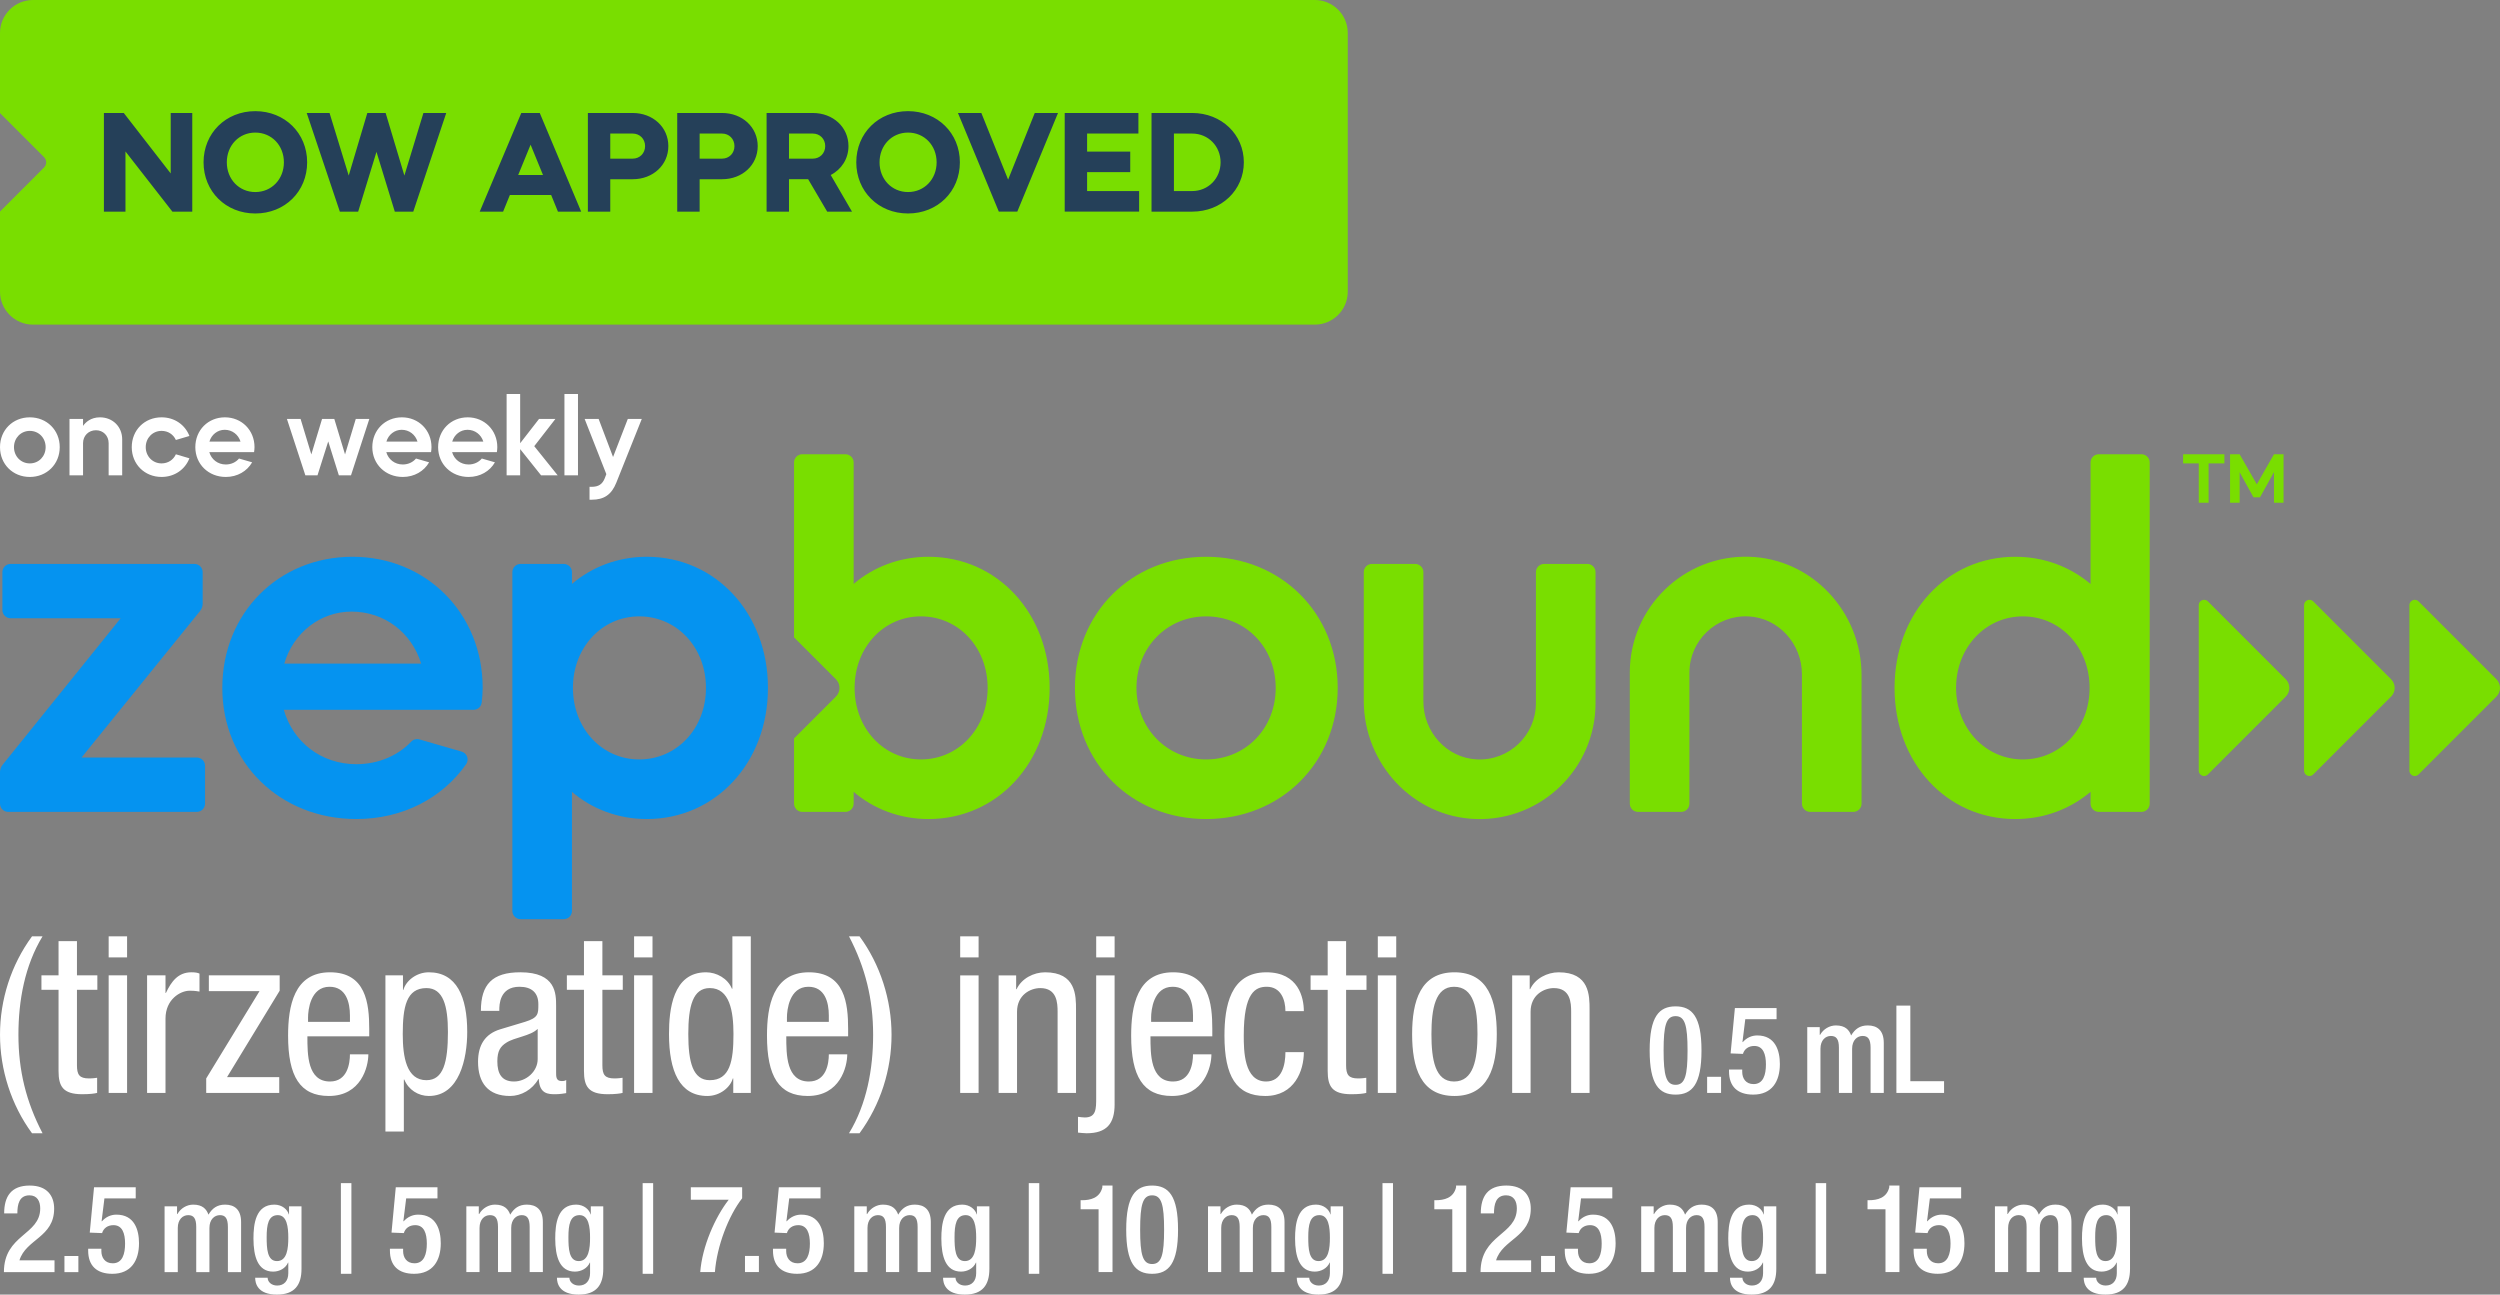
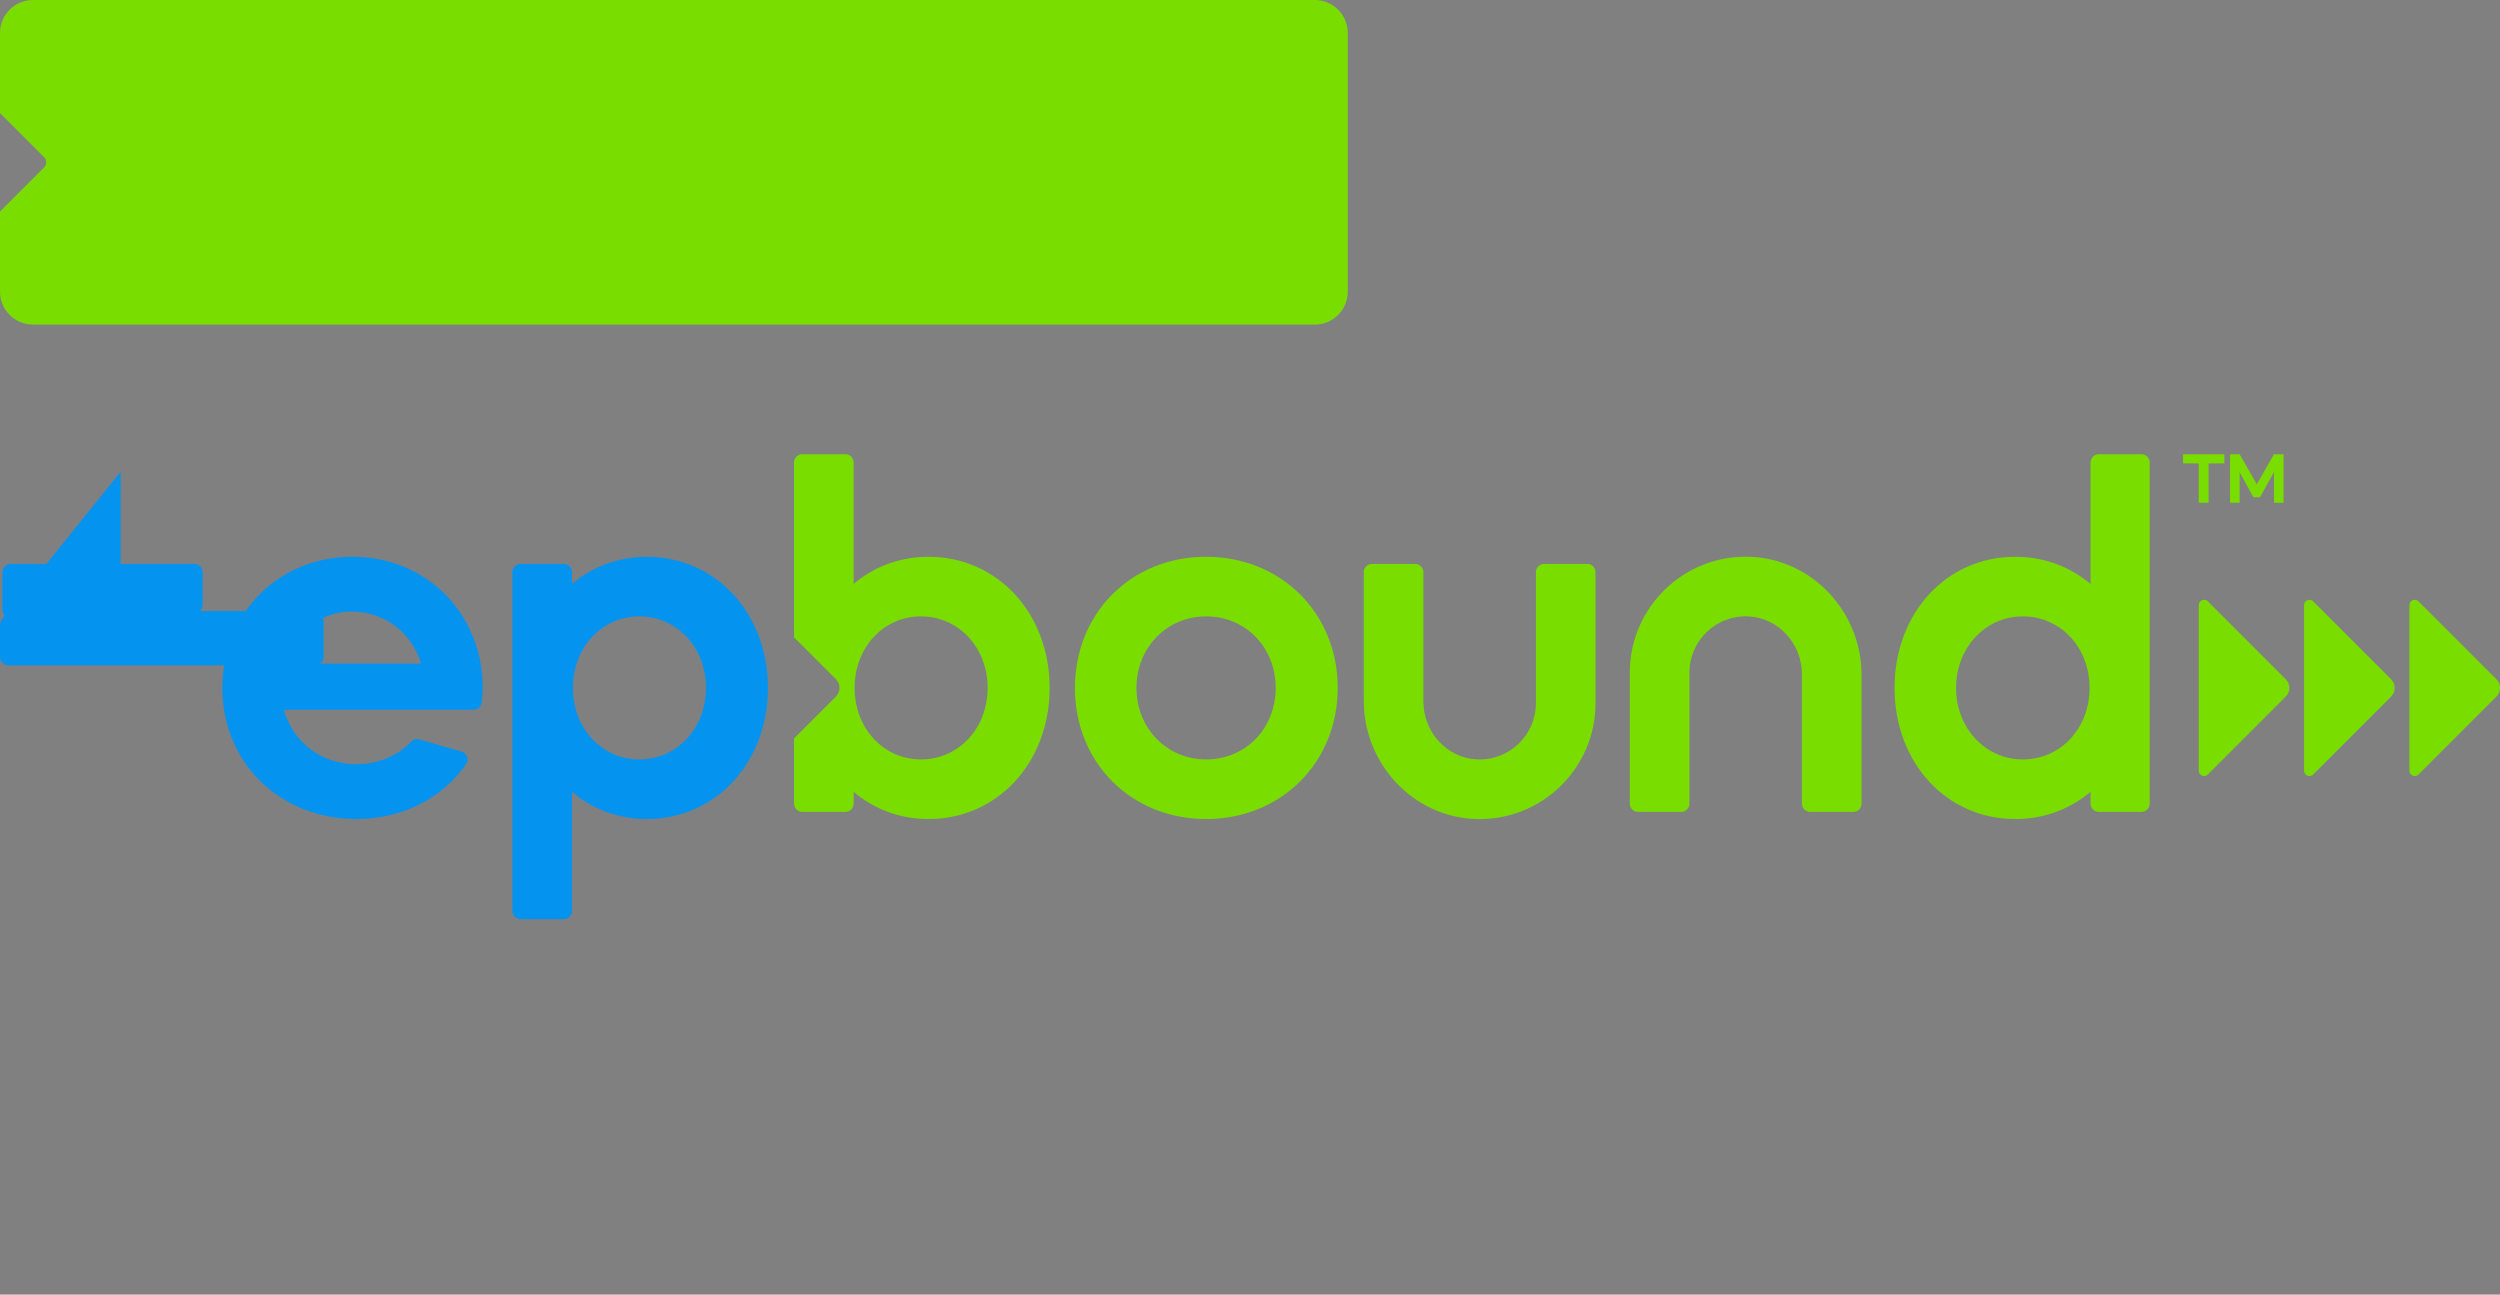
<svg xmlns="http://www.w3.org/2000/svg" id="a" viewBox="0 0 362.953 187.951">
  <rect x="0" y="0" width="362.953" height="187.951" fill="#808080" stroke="none" />
-   <path d="m243.262,146.105c2.413,0,3.762,1.508,3.762,6.406s-1.349,6.406-3.762,6.406-3.762-1.508-3.762-6.406,1.349-6.406,3.762-6.406Zm0,11.393c1.366,0,1.739-1.349,1.739-4.986s-.373-4.987-1.739-4.987-1.739,1.349-1.739,4.987.373,4.986,1.739,4.986Zm4.581-1.171h2.023v2.342h-2.023v-2.342Zm3.178-1.047h1.917v.337c0,.94.515,1.774,1.65,1.774,1.42,0,1.792-1.384,1.792-2.857s-.391-2.68-1.686-2.68c-.852,0-1.455.461-1.65,1.153l-1.792-.071.622-6.584h6.051v1.615h-4.543l-.408,3.301.036.035c.55-.621,1.277-.976,2.111-.976,2.626,0,3.283,2.218,3.283,4.153,0,2.52-1.153,4.437-3.869,4.437-2.254,0-3.514-1.154-3.514-3.372v-.267Zm11.36-6.158h1.81v1.118h.053c.479-.852,1.384-1.367,2.289-1.367,1.367,0,1.934.657,2.218,1.455.55-.922,1.26-1.455,2.414-1.455,1.348,0,2.324.692,2.324,2.538v7.258h-1.916v-6.548c0-1.26-.373-1.721-1.154-1.721s-1.526.604-1.526,1.863v6.406h-1.917v-6.548c0-1.26-.373-1.721-1.171-1.721-.781,0-1.508.621-1.508,1.863v6.406h-1.917v-9.547Zm12.941-3.123h2.023v10.967h4.897v1.704h-6.921v-12.67ZM7.916,184.685H.568c0-5.483,5.271-5.341,5.271-9.246,0-1.047-.443-1.899-1.562-1.899-1.508,0-1.757,1.349-1.757,2.626H.604c0-2.484,1.029-4.046,3.709-4.046,2.555,0,3.549,1.526,3.549,3.354,0,4.17-4.1,4.418-5.04,7.506h5.093v1.704Zm1.44-2.342h2.023v2.342h-2.023v-2.342Zm3.444-1.047h1.917v.337c0,.94.515,1.774,1.65,1.774,1.42,0,1.792-1.384,1.792-2.857s-.391-2.68-1.686-2.68c-.852,0-1.455.461-1.65,1.153l-1.792-.071.622-6.584h6.051v1.615h-4.543l-.408,3.301.036.035c.55-.621,1.277-.976,2.111-.976,2.626,0,3.283,2.218,3.283,4.153,0,2.52-1.153,4.437-3.869,4.437-2.254,0-3.514-1.154-3.514-3.372v-.267Zm11.094-6.158h1.81v1.118h.053c.479-.852,1.384-1.367,2.289-1.367,1.366,0,1.935.657,2.218,1.455.55-.922,1.26-1.455,2.414-1.455,1.349,0,2.325.692,2.325,2.538v7.258h-1.917v-6.548c0-1.26-.373-1.721-1.154-1.721s-1.526.604-1.526,1.863v6.406h-1.917v-6.548c0-1.26-.373-1.721-1.171-1.721-.781,0-1.508.621-1.508,1.863v6.406h-1.917v-9.547Zm14.963,10.364c0,.585.532,1.136,1.384,1.136.994,0,1.615-.674,1.615-1.792v-1.544h-.036c-.354.834-1.242,1.313-2.165,1.313-2.218,0-2.857-2.183-2.857-4.81,0-2.094.319-4.916,3.035-4.916,1.136,0,1.917.728,2.094,1.42h.036v-1.171h1.81v9.086c0,2.325-.994,3.727-3.567,3.727-2.839,0-3.159-1.668-3.159-2.449h1.81Zm1.349-2.414c1.491,0,1.65-1.881,1.65-3.39,0-1.562-.195-3.283-1.526-3.283-1.384,0-1.615,1.419-1.615,3.194,0,1.632.071,3.478,1.491,3.478Zm9.285-11.322h1.526v13.167h-1.526v-13.167Zm7.118,9.529h1.917v.337c0,.94.515,1.774,1.65,1.774,1.42,0,1.792-1.384,1.792-2.857s-.391-2.68-1.686-2.68c-.852,0-1.455.461-1.65,1.153l-1.792-.071.621-6.584h6.052v1.615h-4.543l-.408,3.301.035.035c.55-.621,1.278-.976,2.112-.976,2.626,0,3.283,2.218,3.283,4.153,0,2.52-1.153,4.437-3.869,4.437-2.254,0-3.514-1.154-3.514-3.372v-.267Zm11.095-6.158h1.81v1.118h.054c.479-.852,1.384-1.367,2.289-1.367,1.366,0,1.935.657,2.219,1.455.55-.922,1.26-1.455,2.413-1.455,1.349,0,2.324.692,2.324,2.538v7.258h-1.916v-6.548c0-1.26-.373-1.721-1.153-1.721s-1.526.604-1.526,1.863v6.406h-1.917v-6.548c0-1.26-.372-1.721-1.171-1.721-.781,0-1.509.621-1.509,1.863v6.406h-1.916v-9.547Zm14.963,10.364c0,.585.533,1.136,1.385,1.136.994,0,1.615-.674,1.615-1.792v-1.544h-.036c-.354.834-1.242,1.313-2.165,1.313-2.218,0-2.856-2.183-2.856-4.81,0-2.094.319-4.916,3.034-4.916,1.136,0,1.917.728,2.094,1.42h.036v-1.171h1.81v9.086c0,2.325-.994,3.727-3.566,3.727-2.84,0-3.159-1.668-3.159-2.449h1.81Zm1.35-2.414c1.49,0,1.65-1.881,1.65-3.39,0-1.562-.195-3.283-1.526-3.283-1.385,0-1.615,1.419-1.615,3.194,0,1.632.071,3.478,1.491,3.478Zm9.284-11.322h1.525v13.167h-1.525v-13.167Zm6.994.603h7.453v1.597c-1.987,2.556-3.673,6.957-3.957,10.719h-2.13c.284-3.727,2.147-7.95,4.135-10.506h-5.501v-1.81Zm7.863,9.974h2.022v2.342h-2.022v-2.342Zm4.065-1.047h1.916v.337c0,.94.515,1.774,1.65,1.774,1.42,0,1.792-1.384,1.792-2.857s-.39-2.68-1.686-2.68c-.852,0-1.455.461-1.65,1.153l-1.792-.071.621-6.584h6.051v1.615h-4.543l-.408,3.301.036.035c.55-.621,1.277-.976,2.111-.976,2.627,0,3.283,2.218,3.283,4.153,0,2.52-1.153,4.437-3.868,4.437-2.254,0-3.514-1.154-3.514-3.372v-.267Zm11.805-6.158h1.81v1.118h.054c.479-.852,1.384-1.367,2.289-1.367,1.366,0,1.935.657,2.219,1.455.55-.922,1.26-1.455,2.413-1.455,1.349,0,2.324.692,2.324,2.538v7.258h-1.916v-6.548c0-1.26-.373-1.721-1.153-1.721s-1.526.604-1.526,1.863v6.406h-1.917v-6.548c0-1.26-.372-1.721-1.171-1.721-.781,0-1.509.621-1.509,1.863v6.406h-1.916v-9.547Zm14.697,10.364c0,.585.532,1.136,1.384,1.136.994,0,1.615-.674,1.615-1.792v-1.544h-.036c-.354.834-1.242,1.313-2.165,1.313-2.218,0-2.856-2.183-2.856-4.81,0-2.094.319-4.916,3.034-4.916,1.136,0,1.917.728,2.094,1.42h.036v-1.171h1.81v9.086c0,2.325-.994,3.727-3.566,3.727-2.84,0-3.159-1.668-3.159-2.449h1.811Zm1.349-2.414c1.49,0,1.65-1.881,1.65-3.39,0-1.562-.195-3.283-1.526-3.283-1.385,0-1.615,1.419-1.615,3.194,0,1.632.071,3.478,1.491,3.478Zm9.285-11.322h1.525v13.167h-1.525v-13.167Zm10.135,12.919v-9.122h-2.609v-1.313h.195c1.207,0,2.591-.302,2.964-1.881v-.248h1.473v12.564h-2.022Zm7.774-12.564c2.414,0,3.763,1.508,3.763,6.406s-1.349,6.406-3.763,6.406-3.762-1.508-3.762-6.406,1.349-6.406,3.762-6.406Zm0,11.393c1.366,0,1.739-1.349,1.739-4.986s-.373-4.987-1.739-4.987-1.739,1.349-1.739,4.987.373,4.986,1.739,4.986Zm8.113-8.376h1.81v1.118h.054c.479-.852,1.384-1.367,2.289-1.367,1.366,0,1.935.657,2.219,1.455.55-.922,1.26-1.455,2.413-1.455,1.349,0,2.324.692,2.324,2.538v7.258h-1.916v-6.548c0-1.26-.373-1.721-1.153-1.721s-1.526.604-1.526,1.863v6.406h-1.917v-6.548c0-1.26-.372-1.721-1.171-1.721-.781,0-1.509.621-1.509,1.863v6.406h-1.916v-9.547Zm14.697,10.364c0,.585.533,1.136,1.385,1.136.994,0,1.615-.674,1.615-1.792v-1.544h-.036c-.354.834-1.242,1.313-2.165,1.313-2.218,0-2.856-2.183-2.856-4.81,0-2.094.319-4.916,3.034-4.916,1.136,0,1.917.728,2.094,1.42h.036v-1.171h1.81v9.086c0,2.325-.994,3.727-3.566,3.727-2.84,0-3.159-1.668-3.159-2.449h1.81Zm1.35-2.414c1.49,0,1.65-1.881,1.65-3.39,0-1.562-.195-3.283-1.526-3.283-1.385,0-1.615,1.419-1.615,3.194,0,1.632.071,3.478,1.491,3.478Zm9.284-11.322h1.525v13.167h-1.525v-13.167Zm10.135,12.919v-9.122h-2.609v-1.313h.195c1.207,0,2.591-.302,2.964-1.881v-.248h1.473v12.564h-2.022Zm11.448,0h-7.347c0-5.483,5.271-5.341,5.271-9.246,0-1.047-.444-1.899-1.562-1.899-1.509,0-1.757,1.349-1.757,2.626h-1.917c0-2.484,1.029-4.046,3.709-4.046,2.556,0,3.549,1.526,3.549,3.354,0,4.17-4.099,4.418-5.04,7.506h5.094v1.704Zm1.439-2.342h2.022v2.342h-2.022v-2.342Zm3.443-1.047h1.917v.337c0,.94.515,1.774,1.65,1.774,1.42,0,1.792-1.384,1.792-2.857s-.39-2.68-1.686-2.68c-.852,0-1.455.461-1.65,1.153l-1.792-.071.621-6.584h6.051v1.615h-4.543l-.408,3.301.036.035c.55-.621,1.277-.976,2.111-.976,2.627,0,3.283,2.218,3.283,4.153,0,2.52-1.153,4.437-3.868,4.437-2.254,0-3.515-1.154-3.515-3.372v-.267Zm11.095-6.158h1.81v1.118h.054c.479-.852,1.384-1.367,2.289-1.367,1.366,0,1.935.657,2.218,1.455.551-.922,1.261-1.455,2.414-1.455,1.349,0,2.324.692,2.324,2.538v7.258h-1.916v-6.548c0-1.26-.373-1.721-1.153-1.721s-1.526.604-1.526,1.863v6.406h-1.917v-6.548c0-1.26-.372-1.721-1.171-1.721-.781,0-1.509.621-1.509,1.863v6.406h-1.916v-9.547Zm14.698,10.364c0,.585.532,1.136,1.384,1.136.994,0,1.615-.674,1.615-1.792v-1.544h-.036c-.354.834-1.242,1.313-2.165,1.313-2.218,0-2.856-2.183-2.856-4.81,0-2.094.319-4.916,3.034-4.916,1.136,0,1.917.728,2.094,1.42h.036v-1.171h1.81v9.086c0,2.325-.994,3.727-3.566,3.727-2.84,0-3.159-1.668-3.159-2.449h1.811Zm1.349-2.414c1.49,0,1.65-1.881,1.65-3.39,0-1.562-.195-3.283-1.526-3.283-1.385,0-1.615,1.419-1.615,3.194,0,1.632.071,3.478,1.491,3.478Zm9.284-11.322h1.525v13.167h-1.525v-13.167Zm10.136,12.919v-9.122h-2.609v-1.313h.195c1.207,0,2.591-.302,2.964-1.881v-.248h1.473v12.564h-2.022Zm4.083-3.39h1.916v.337c0,.94.515,1.774,1.65,1.774,1.42,0,1.792-1.384,1.792-2.857s-.39-2.68-1.686-2.68c-.852,0-1.455.461-1.65,1.153l-1.792-.071.621-6.584h6.051v1.615h-4.543l-.408,3.301.036.035c.55-.621,1.277-.976,2.111-.976,2.627,0,3.283,2.218,3.283,4.153,0,2.52-1.153,4.437-3.868,4.437-2.254,0-3.514-1.154-3.514-3.372v-.267Zm11.805-6.158h1.81v1.118h.054c.479-.852,1.384-1.367,2.289-1.367,1.366,0,1.935.657,2.219,1.455.55-.922,1.26-1.455,2.413-1.455,1.349,0,2.324.692,2.324,2.538v7.258h-1.916v-6.548c0-1.26-.373-1.721-1.153-1.721s-1.526.604-1.526,1.863v6.406h-1.917v-6.548c0-1.26-.372-1.721-1.171-1.721-.781,0-1.509.621-1.509,1.863v6.406h-1.916v-9.547Zm14.697,10.364c0,.585.532,1.136,1.384,1.136.994,0,1.615-.674,1.615-1.792v-1.544h-.036c-.354.834-1.242,1.313-2.165,1.313-2.218,0-2.856-2.183-2.856-4.81,0-2.094.319-4.916,3.034-4.916,1.136,0,1.917.728,2.094,1.42h.036v-1.171h1.81v9.086c0,2.325-.994,3.727-3.566,3.727-2.84,0-3.159-1.668-3.159-2.449h1.811Zm1.349-2.414c1.49,0,1.65-1.881,1.65-3.39,0-1.562-.195-3.283-1.526-3.283-1.385,0-1.615,1.419-1.615,3.194,0,1.632.071,3.478,1.491,3.478ZM6.177,135.937c-2.579,4.234-3.502,9.328-3.502,14.295,0,5.19,1.114,9.71,3.502,14.295h-1.528c-3.025-4.107-4.648-9.233-4.648-14.295,0-5.094,1.592-10.124,4.648-14.295h1.528Zm2.321.7h2.675v4.967h2.961v2.101h-2.961v10.952c0,1.369.35,1.91,1.751,1.91.605,0,.891-.064,1.178-.095v2.197c-.35.095-1.051.191-2.165.191-2.802,0-3.438-1.146-3.438-3.375v-11.78h-2.483v-2.101h2.483v-4.967Zm7.278-.7h2.674v3.056h-2.674v-3.056Zm0,5.667h2.674v17.065h-2.674v-17.065Zm5.578,0h2.674v2.547h.064c.764-1.624,1.751-2.993,3.693-2.993.541,0,.923.063,1.178.191v2.611c-.255-.032-.573-.127-1.433-.127-1.337,0-3.502,1.242-3.502,4.043v10.793h-2.674v-17.065Zm8.966,0h10.283v2.229l-7.641,12.544h7.577v2.292h-10.602v-2.101l7.737-12.671h-7.354v-2.292Zm14.308,8.851c0,2.643,0,6.559,3.279,6.559,2.547,0,2.897-2.643,2.897-3.948h2.674c0,1.815-1.051,6.049-5.731,6.049-4.203,0-5.922-2.865-5.922-8.755,0-4.234.828-9.201,6.081-9.201,5.221,0,5.699,4.521,5.699,8.214v1.083h-8.978Zm6.177-2.101v-.923c0-1.91-.573-4.171-2.961-4.171-2.802,0-3.12,3.438-3.12,4.457v.637h6.081Zm5.151-6.75h2.547v2.101h.064c.35-1.273,1.846-2.547,3.693-2.547,4.043,0,5.572,3.566,5.572,8.66,0,3.884-1.146,9.297-5.572,9.297-1.528,0-2.961-.892-3.566-2.388h-.064v7.545h-2.674v-22.668Zm5.954,15.218c2.452,0,3.12-2.579,3.12-7.004,0-3.757-.668-6.367-3.12-6.367-2.929,0-3.438,2.77-3.438,6.686,0,3.311.541,6.686,3.438,6.686Zm7.906-10.061c0-3.852,1.656-5.603,5.731-5.603,5.189,0,5.189,3.12,5.189,4.903v9.52c0,.732-.032,1.369.828,1.369.35,0,.509-.064.637-.159v1.91c-.223.032-.891.159-1.56.159-.987,0-2.324,0-2.42-2.197h-.064c-.859,1.528-2.483,2.452-4.107,2.452-3.184,0-4.648-1.91-4.648-4.967,0-2.42,1.019-4.043,3.216-4.712l3.598-1.083c1.974-.605,1.942-1.178,1.942-2.579,0-1.624-.955-2.515-2.738-2.515-2.929,0-2.929,2.706-2.929,3.343v.159h-2.674Zm8.246,2.611c-1.051,1.051-3.343,1.21-4.553,2.006-.86.541-1.305,1.21-1.305,2.706,0,1.751.605,2.929,2.419,2.929,1.783,0,3.438-1.465,3.438-3.248v-4.394Zm6.718-12.735h2.675v4.967h2.961v2.101h-2.961v10.952c0,1.369.35,1.91,1.751,1.91.605,0,.891-.064,1.178-.095v2.197c-.35.095-1.051.191-2.165.191-2.802,0-3.438-1.146-3.438-3.375v-11.78h-2.483v-2.101h2.483v-4.967Zm7.278-.7h2.674v3.056h-2.674v-3.056Zm0,5.667h2.674v17.065h-2.674v-17.065Zm16.944,17.065h-2.547v-2.101h-.064c-.35,1.273-1.847,2.547-3.693,2.547-4.043,0-5.572-3.63-5.572-8.978,0-3.566.542-8.978,5.38-8.978,1.528,0,3.152.891,3.757,2.388h.064v-7.609h2.674v22.732Zm-5.954-1.847c2.929,0,3.438-2.77,3.438-6.686,0-3.311-.542-6.686-3.438-6.686-2.452,0-3.12,2.611-3.12,6.686s.668,6.686,3.12,6.686Zm11.105-6.367c0,2.643,0,6.559,3.279,6.559,2.548,0,2.898-2.643,2.898-3.948h2.674c0,1.815-1.051,6.049-5.731,6.049-4.203,0-5.921-2.865-5.921-8.755,0-4.234.828-9.201,6.081-9.201,5.222,0,5.699,4.521,5.699,8.214v1.083h-8.979Zm6.177-2.101v-.923c0-1.91-.573-4.171-2.961-4.171-2.802,0-3.12,3.438-3.12,4.457v.637h6.081Zm2.929,16.174c2.579-4.234,3.502-9.328,3.502-14.295,0-5.189-1.114-9.71-3.502-14.295h1.528c3.024,4.107,4.648,9.233,4.648,14.295,0,5.094-1.592,10.125-4.648,14.295h-1.528Zm16.141-28.59h2.674v3.056h-2.674v-3.056Zm0,5.667h2.674v17.065h-2.674v-17.065Zm5.578,0h2.547v2.006h.064c.732-1.56,2.483-2.451,4.139-2.451,4.489,0,4.489,3.375,4.489,5.412v12.098h-2.674v-11.78c0-1.305-.096-3.438-2.515-3.438-1.433,0-3.375.987-3.375,3.438v11.78h-2.674v-17.065Zm16.842,18.72c0,2.802-1.146,4.203-4.075,4.203-.414,0-.828-.064-1.242-.095v-2.292c.351.032.637.095.987.095,1.655,0,1.655-1.241,1.655-2.865v-17.765h2.674v18.72Zm0-21.331h-2.674v-3.056h2.674v3.056Zm5.205,11.461c0,2.643,0,6.559,3.279,6.559,2.547,0,2.897-2.643,2.897-3.948h2.674c0,1.815-1.051,6.049-5.731,6.049-4.203,0-5.921-2.865-5.921-8.755,0-4.234.828-9.201,6.081-9.201,5.222,0,5.699,4.521,5.699,8.214v1.083h-8.979Zm6.177-2.101v-.923c0-1.91-.573-4.171-2.961-4.171-2.802,0-3.12,3.438-3.12,4.457v.637h6.081Zm13.417-1.56c0-1.656-.668-3.534-2.706-3.534-1.656,0-3.343.828-3.343,7.068,0,2.197.032,6.686,3.248,6.686,2.292,0,2.802-2.42,2.802-4.266h2.674c0,2.675-1.337,6.368-5.604,6.368-4.203,0-5.922-2.865-5.922-8.755,0-4.234.828-9.201,6.081-9.201,4.68,0,5.444,3.693,5.444,5.635h-2.674Zm6.135-10.156h2.674v4.967h2.961v2.101h-2.961v10.952c0,1.369.351,1.91,1.751,1.91.605,0,.892-.064,1.178-.095v2.197c-.35.095-1.051.191-2.165.191-2.802,0-3.438-1.146-3.438-3.375v-11.78h-2.483v-2.101h2.483v-4.967Zm7.278-.7h2.674v3.056h-2.674v-3.056Zm0,5.667h2.674v17.065h-2.674v-17.065Zm11.127-.446c4.935,0,6.145,4.171,6.145,8.978s-1.242,8.978-6.145,8.978c-4.935,0-6.145-4.171-6.145-8.978s1.21-8.978,6.145-8.978Zm3.343,8.978c0-3.693-.509-6.877-3.406-6.877-2.707,0-3.279,3.184-3.279,6.877s.541,6.877,3.279,6.877c2.833,0,3.406-3.184,3.406-6.877Zm5.034-8.532h2.547v2.006h.064c.732-1.56,2.483-2.451,4.139-2.451,4.489,0,4.489,3.375,4.489,5.412v12.098h-2.674v-11.78c0-1.305-.096-3.438-2.515-3.438-1.433,0-3.375.987-3.375,3.438v11.78h-2.674v-17.065ZM8.672,64.917c0,2.471-1.873,4.328-4.344,4.328S0,67.388,0,64.917s1.857-4.328,4.328-4.328,4.344,1.857,4.344,4.328Zm-4.344,2.361c1.306,0,2.298-1.023,2.298-2.361s-.991-2.361-2.298-2.361c-1.291,0-2.298,1.023-2.298,2.361s1.007,2.361,2.298,2.361Zm7.729-6.453v1.007c.362-.519,1.118-1.243,2.456-1.243,1.857,0,3.227,1.369,3.227,3.195v5.226h-1.968v-4.675c0-1.07-.787-1.873-1.842-1.873-1.07,0-1.873.803-1.873,1.873v4.675h-1.967v-8.185h1.967Zm7.07,4.092c0-2.471,1.857-4.328,4.328-4.328,1.889,0,3.416,1.086,4.045,2.707l-1.967.582c-.362-.803-1.133-1.322-2.078-1.322-1.291,0-2.298,1.023-2.298,2.361s1.007,2.361,2.298,2.361c.944,0,1.716-.519,2.078-1.322l1.967.582c-.629,1.621-2.156,2.707-4.045,2.707-2.471,0-4.328-1.857-4.328-4.328Zm13.526-4.328c2.424,0,4.297,1.857,4.297,4.328,0,.236-.031.488-.063.724h-6.5c.299,1.054,1.228,1.794,2.393,1.794.787,0,1.479-.331,1.92-.866l1.905.551c-.74,1.291-2.141,2.125-3.825,2.125-2.518,0-4.423-1.857-4.423-4.328s1.857-4.328,4.297-4.328Zm-2.251,3.526h4.517c-.315-1.023-1.212-1.716-2.298-1.716-1.023,0-1.92.693-2.219,1.716Zm13.238-3.29l1.558,5.147,1.558-5.147h1.779l1.558,5.147,1.558-5.147h1.967l-2.66,8.185h-1.763l-1.542-4.927-1.558,4.927h-1.763l-2.676-8.185h1.983Zm14.707-.236c2.424,0,4.297,1.857,4.297,4.328,0,.236-.031.488-.063.724h-6.5c.299,1.054,1.228,1.794,2.393,1.794.787,0,1.479-.331,1.92-.866l1.905.551c-.74,1.291-2.141,2.125-3.825,2.125-2.518,0-4.423-1.857-4.423-4.328s1.857-4.328,4.297-4.328Zm-2.251,3.526h4.517c-.315-1.023-1.212-1.716-2.298-1.716-1.023,0-1.92.693-2.219,1.716Zm11.806-3.526c2.424,0,4.297,1.857,4.297,4.328,0,.236-.031.488-.063.724h-6.5c.299,1.054,1.228,1.794,2.393,1.794.787,0,1.479-.331,1.92-.866l1.905.551c-.74,1.291-2.141,2.125-3.825,2.125-2.518,0-4.423-1.857-4.423-4.328s1.857-4.328,4.297-4.328Zm-2.251,3.526h4.517c-.315-1.023-1.212-1.716-2.298-1.716-1.023,0-1.92.693-2.219,1.716Zm9.865-6.91v7.146l2.739-3.526h2.377l-3.069,3.951,3.4,4.234h-2.408l-3.038-3.809v3.809h-1.967v-11.805h1.967Zm6.429,0h1.967v11.805h-1.967v-11.805Zm4.965,3.62l2.093,5.525,2.141-5.525h2.03l-3.699,9.255c-.693,1.731-1.779,2.471-3.573,2.471h-.315v-1.873h.315c.991,0,1.558-.378,1.904-1.259l.22-.582-3.148-8.011h2.031Z" fill="#fff" />
  <path d="m316.946,65.948h5.994v1.327h-2.293v5.712h-1.428v-5.712h-2.273v-1.327Zm6.818,7.04v-7.04h1.388l2.494,4.365,2.494-4.365h1.388v7.04h-1.388v-4.445l-2.031,3.661h-.945l-2.011-3.641v4.425h-1.388Zm26.037,14.871c0-.43.348-.778.778-.778.215,0,.409.087.55.228l11.302,11.302c.322.322.522.768.522,1.26s-.199.937-.522,1.26l-11.302,11.302c-.141.141-.335.228-.55.228-.43,0-.778-.348-.778-.778v-24.024Zm-15.291,24.024c0,.43.348.778.778.778.215,0,.409-.087.55-.228l11.302-11.302c.322-.322.522-.768.522-1.26s-.199-.937-.522-1.26l-11.302-11.302c-.141-.141-.335-.228-.55-.228-.43,0-.778.348-.778.778v24.024Zm-15.291,0c0,.43.348.778.778.778.215,0,.409-.087.55-.228l11.302-11.302c.322-.322.522-.768.522-1.26s-.199-.937-.522-1.26l-11.302-11.302c-.141-.141-.335-.228-.55-.228-.43,0-.778.348-.778.778v24.024Zm-144.117-31.05c-10.87,0-19.039,8.169-19.039,19.038s8.169,19.038,19.039,19.038,19.108-8.169,19.108-19.038-8.238-19.038-19.108-19.038Zm-10.108,19.038c0-5.885,4.431-10.385,10.108-10.385,5.746,0,10.107,4.5,10.107,10.385s-4.361,10.385-10.107,10.385c-5.677,0-10.108-4.5-10.108-10.385Zm110.061,0c0,10.869,7.546,19.038,17.516,19.038,4.223,0,7.962-1.454,10.939-3.946v1.71c0,.662.536,1.198,1.198,1.198h6.189c.662,0,1.198-.536,1.198-1.198v-49.527c0-.662-.536-1.198-1.198-1.198h-6.189c-.662,0-1.198.536-1.198,1.198v17.633c-2.977-2.492-6.716-3.946-10.939-3.946-9.97,0-17.516,8.169-17.516,19.038Zm18.623-10.385c5.469,0,9.692,4.5,9.692,10.385s-4.223,10.385-9.692,10.385c-5.4,0-9.692-4.5-9.692-10.385s4.292-10.385,9.692-10.385Zm-158.875-8.654c-4.153,0-7.962,1.454-10.869,3.946v-17.633c0-.662-.536-1.198-1.198-1.198h-6.259c-.661,0-1.196.536-1.196,1.196v25.39l6.077,6.077c.322.322.522.768.522,1.26s-.199.937-.522,1.26l-6.077,6.077v9.465c0,.662.536,1.198,1.198,1.198h6.257c.662,0,1.198-.536,1.198-1.198v-1.71c2.908,2.492,6.716,3.946,10.869,3.946,9.97,0,17.585-8.169,17.585-19.038s-7.615-19.038-17.585-19.038Zm-1.108,29.423c-5.4,0-9.623-4.5-9.623-10.385s4.223-10.385,9.623-10.385c5.47,0,9.692,4.5,9.692,10.385s-4.223,10.385-9.692,10.385Zm97.947-8.163v-19.026c0-.661-.536-1.196-1.196-1.196h-6.263c-.661,0-1.196.536-1.196,1.196v19.026c0,4.641-3.89,8.39-8.58,8.159-4.388-.216-7.757-4.002-7.757-8.395v-18.79c0-.661-.536-1.196-1.196-1.196h-6.263c-.661,0-1.196.536-1.196,1.196v18.667c0,9.154,7.164,16.902,16.314,17.175,9.508.283,17.334-7.37,17.334-16.816Zm4.974-4.444v19.026c0,.661.536,1.196,1.196,1.196h6.263c.661,0,1.196-.536,1.196-1.196v-19.026c0-4.641,3.89-8.39,8.58-8.159,4.388.216,7.757,4.002,7.757,8.395v18.79c0,.661.536,1.196,1.196,1.196h6.263c.661,0,1.196-.536,1.196-1.196v-18.668c0-9.154-7.164-16.902-16.314-17.175-9.508-.283-17.334,7.37-17.334,16.816Z" fill="#79de00" />
-   <path d="m17.516,89.763H1.544c-.662,0-1.198-.536-1.198-1.198v-5.498c0-.661.536-1.196,1.196-1.196h26.684c.661,0,1.196.536,1.196,1.196v4.575c0,.387-.133.763-.376,1.064l-17.208,21.273h16.733c.662,0,1.198.536,1.198,1.198v5.496c0,.662-.536,1.198-1.198,1.198H1.196c-.661,0-1.196-.536-1.196-1.196v-4.576c0-.386.132-.761.374-1.061l17.141-21.274Zm33.659-8.931c10.662,0,18.9,8.169,18.9,19.038,0,.692-.061,1.415-.143,2.127-.069.604-.583,1.057-1.191,1.057h-27.535c1.315,4.639,5.4,7.892,10.523,7.892,3.197,0,6.041-1.24,7.984-3.285.303-.319.763-.436,1.186-.313l6.12,1.77c.778.225,1.128,1.151.664,1.815-3.416,4.89-9.161,7.975-15.953,7.975-11.077,0-19.454-8.169-19.454-19.038s8.169-19.038,18.9-19.038Zm-9.9,15.508h19.869c-1.384-4.5-5.331-7.546-10.107-7.546-4.5,0-8.447,3.046-9.762,7.546Zm34.309-14.469h6.257c.662,0,1.198.536,1.198,1.198v1.71c2.908-2.492,6.716-3.946,10.869-3.946,9.97,0,17.585,8.169,17.585,19.038s-7.615,19.038-17.585,19.038c-4.153,0-7.962-1.454-10.869-3.946v17.287c0,.662-.536,1.198-1.198,1.198h-6.257c-.662,0-1.198-.536-1.198-1.198v-49.181c0-.662.536-1.198,1.198-1.198Zm7.594,18c0,5.885,4.223,10.385,9.623,10.385,5.47,0,9.692-4.5,9.692-10.385s-4.223-10.385-9.692-10.385c-5.4,0-9.623,4.5-9.623,10.385Z" fill="#0593f0" />
+   <path d="m17.516,89.763H1.544c-.662,0-1.198-.536-1.198-1.198v-5.498c0-.661.536-1.196,1.196-1.196h26.684c.661,0,1.196.536,1.196,1.196v4.575c0,.387-.133.763-.376,1.064h16.733c.662,0,1.198.536,1.198,1.198v5.496c0,.662-.536,1.198-1.198,1.198H1.196c-.661,0-1.196-.536-1.196-1.196v-4.576c0-.386.132-.761.374-1.061l17.141-21.274Zm33.659-8.931c10.662,0,18.9,8.169,18.9,19.038,0,.692-.061,1.415-.143,2.127-.069.604-.583,1.057-1.191,1.057h-27.535c1.315,4.639,5.4,7.892,10.523,7.892,3.197,0,6.041-1.24,7.984-3.285.303-.319.763-.436,1.186-.313l6.12,1.77c.778.225,1.128,1.151.664,1.815-3.416,4.89-9.161,7.975-15.953,7.975-11.077,0-19.454-8.169-19.454-19.038s8.169-19.038,18.9-19.038Zm-9.9,15.508h19.869c-1.384-4.5-5.331-7.546-10.107-7.546-4.5,0-8.447,3.046-9.762,7.546Zm34.309-14.469h6.257c.662,0,1.198.536,1.198,1.198v1.71c2.908-2.492,6.716-3.946,10.869-3.946,9.97,0,17.585,8.169,17.585,19.038s-7.615,19.038-17.585,19.038c-4.153,0-7.962-1.454-10.869-3.946v17.287c0,.662-.536,1.198-1.198,1.198h-6.257c-.662,0-1.198-.536-1.198-1.198v-49.181c0-.662.536-1.198,1.198-1.198Zm7.594,18c0,5.885,4.223,10.385,9.623,10.385,5.47,0,9.692-4.5,9.692-10.385s-4.223-10.385-9.692-10.385c-5.4,0-9.623,4.5-9.623,10.385Z" fill="#0593f0" />
  <g>
    <path d="m195.67,4.79v37.55c0,2.65-2.15,4.79-4.79,4.79H4.8c-2.65,0-4.8-2.14-4.8-4.79v-11.62l6.39-6.4c.42-.42.42-1.09,0-1.51L0,16.42V4.79C0,2.14,2.15,0,4.8,0h186.08c2.64,0,4.79,2.14,4.79,4.79Z" fill="#79de00" />
-     <path d="m15.085,16.403h2.885l6.814,8.778v-8.778h3.13v14.323h-2.885l-6.813-8.737v8.737h-3.131v-14.323Zm14.467,7.162c0-4.236,3.233-7.428,7.51-7.428s7.53,3.192,7.53,7.428-3.233,7.428-7.53,7.428-7.51-3.212-7.51-7.428Zm7.51,4.317c2.374,0,4.154-1.862,4.154-4.317s-1.78-4.317-4.154-4.317c-2.353,0-4.133,1.862-4.133,4.317s1.78,4.317,4.133,4.317Zm10.782-11.479l2.783,9.085,2.701-9.085h2.659l2.722,9.085,2.763-9.085h3.314l-4.788,14.323h-2.681l-2.659-8.676-2.66,8.676h-2.66l-4.809-14.323h3.314Zm27.837,0h2.681l6.016,14.323h-3.376l-.982-2.415h-5.995l-.982,2.415h-3.396l6.036-14.323Zm-.45,9.003h3.602l-1.801-4.399-1.801,4.399Zm10.116-9.003h6.507c2.946,0,5.177,2.066,5.177,4.809s-2.23,4.809-5.177,4.809h-3.254v4.706h-3.253v-14.323Zm3.253,2.987v3.642h3.254c1.023,0,1.801-.777,1.801-1.821s-.777-1.821-1.801-1.821h-3.254Zm9.721-2.987h6.507c2.946,0,5.177,2.066,5.177,4.809s-2.23,4.809-5.177,4.809h-3.254v4.706h-3.253v-14.323Zm3.253,2.987v3.642h3.254c1.023,0,1.801-.777,1.801-1.821s-.777-1.821-1.801-1.821h-3.254Zm9.72-2.987h6.711c2.947,0,5.178,2.066,5.178,4.809,0,1.841-1.023,3.396-2.579,4.194l3.09,5.32h-3.601l-2.763-4.706h-2.783v4.706h-3.253v-14.323Zm3.253,2.987v3.642h3.458c1.023,0,1.801-.777,1.801-1.821s-.777-1.821-1.801-1.821h-3.458Zm9.769,4.174c0-4.236,3.233-7.428,7.51-7.428s7.53,3.192,7.53,7.428-3.233,7.428-7.53,7.428-7.51-3.212-7.51-7.428Zm7.51,4.317c2.374,0,4.154-1.862,4.154-4.317s-1.78-4.317-4.154-4.317c-2.353,0-4.133,1.862-4.133,4.317s1.78,4.317,4.133,4.317Zm10.647-11.479l3.888,9.678,3.867-9.678h3.376l-5.913,14.323h-2.681l-5.934-14.323h3.396Zm22.803,0v2.987h-7.448v2.619h6.262v2.987h-6.262v2.742h7.551v2.987h-10.804v-14.323h10.701Zm1.903,0h5.893c4.276,0,7.51,3.13,7.51,7.162s-3.233,7.162-7.51,7.162h-5.893v-14.323Zm3.253,2.987v8.349h2.64c2.354,0,4.134-1.842,4.134-4.174s-1.78-4.174-4.134-4.174h-2.64Z" fill="#254059" />
  </g>
</svg>